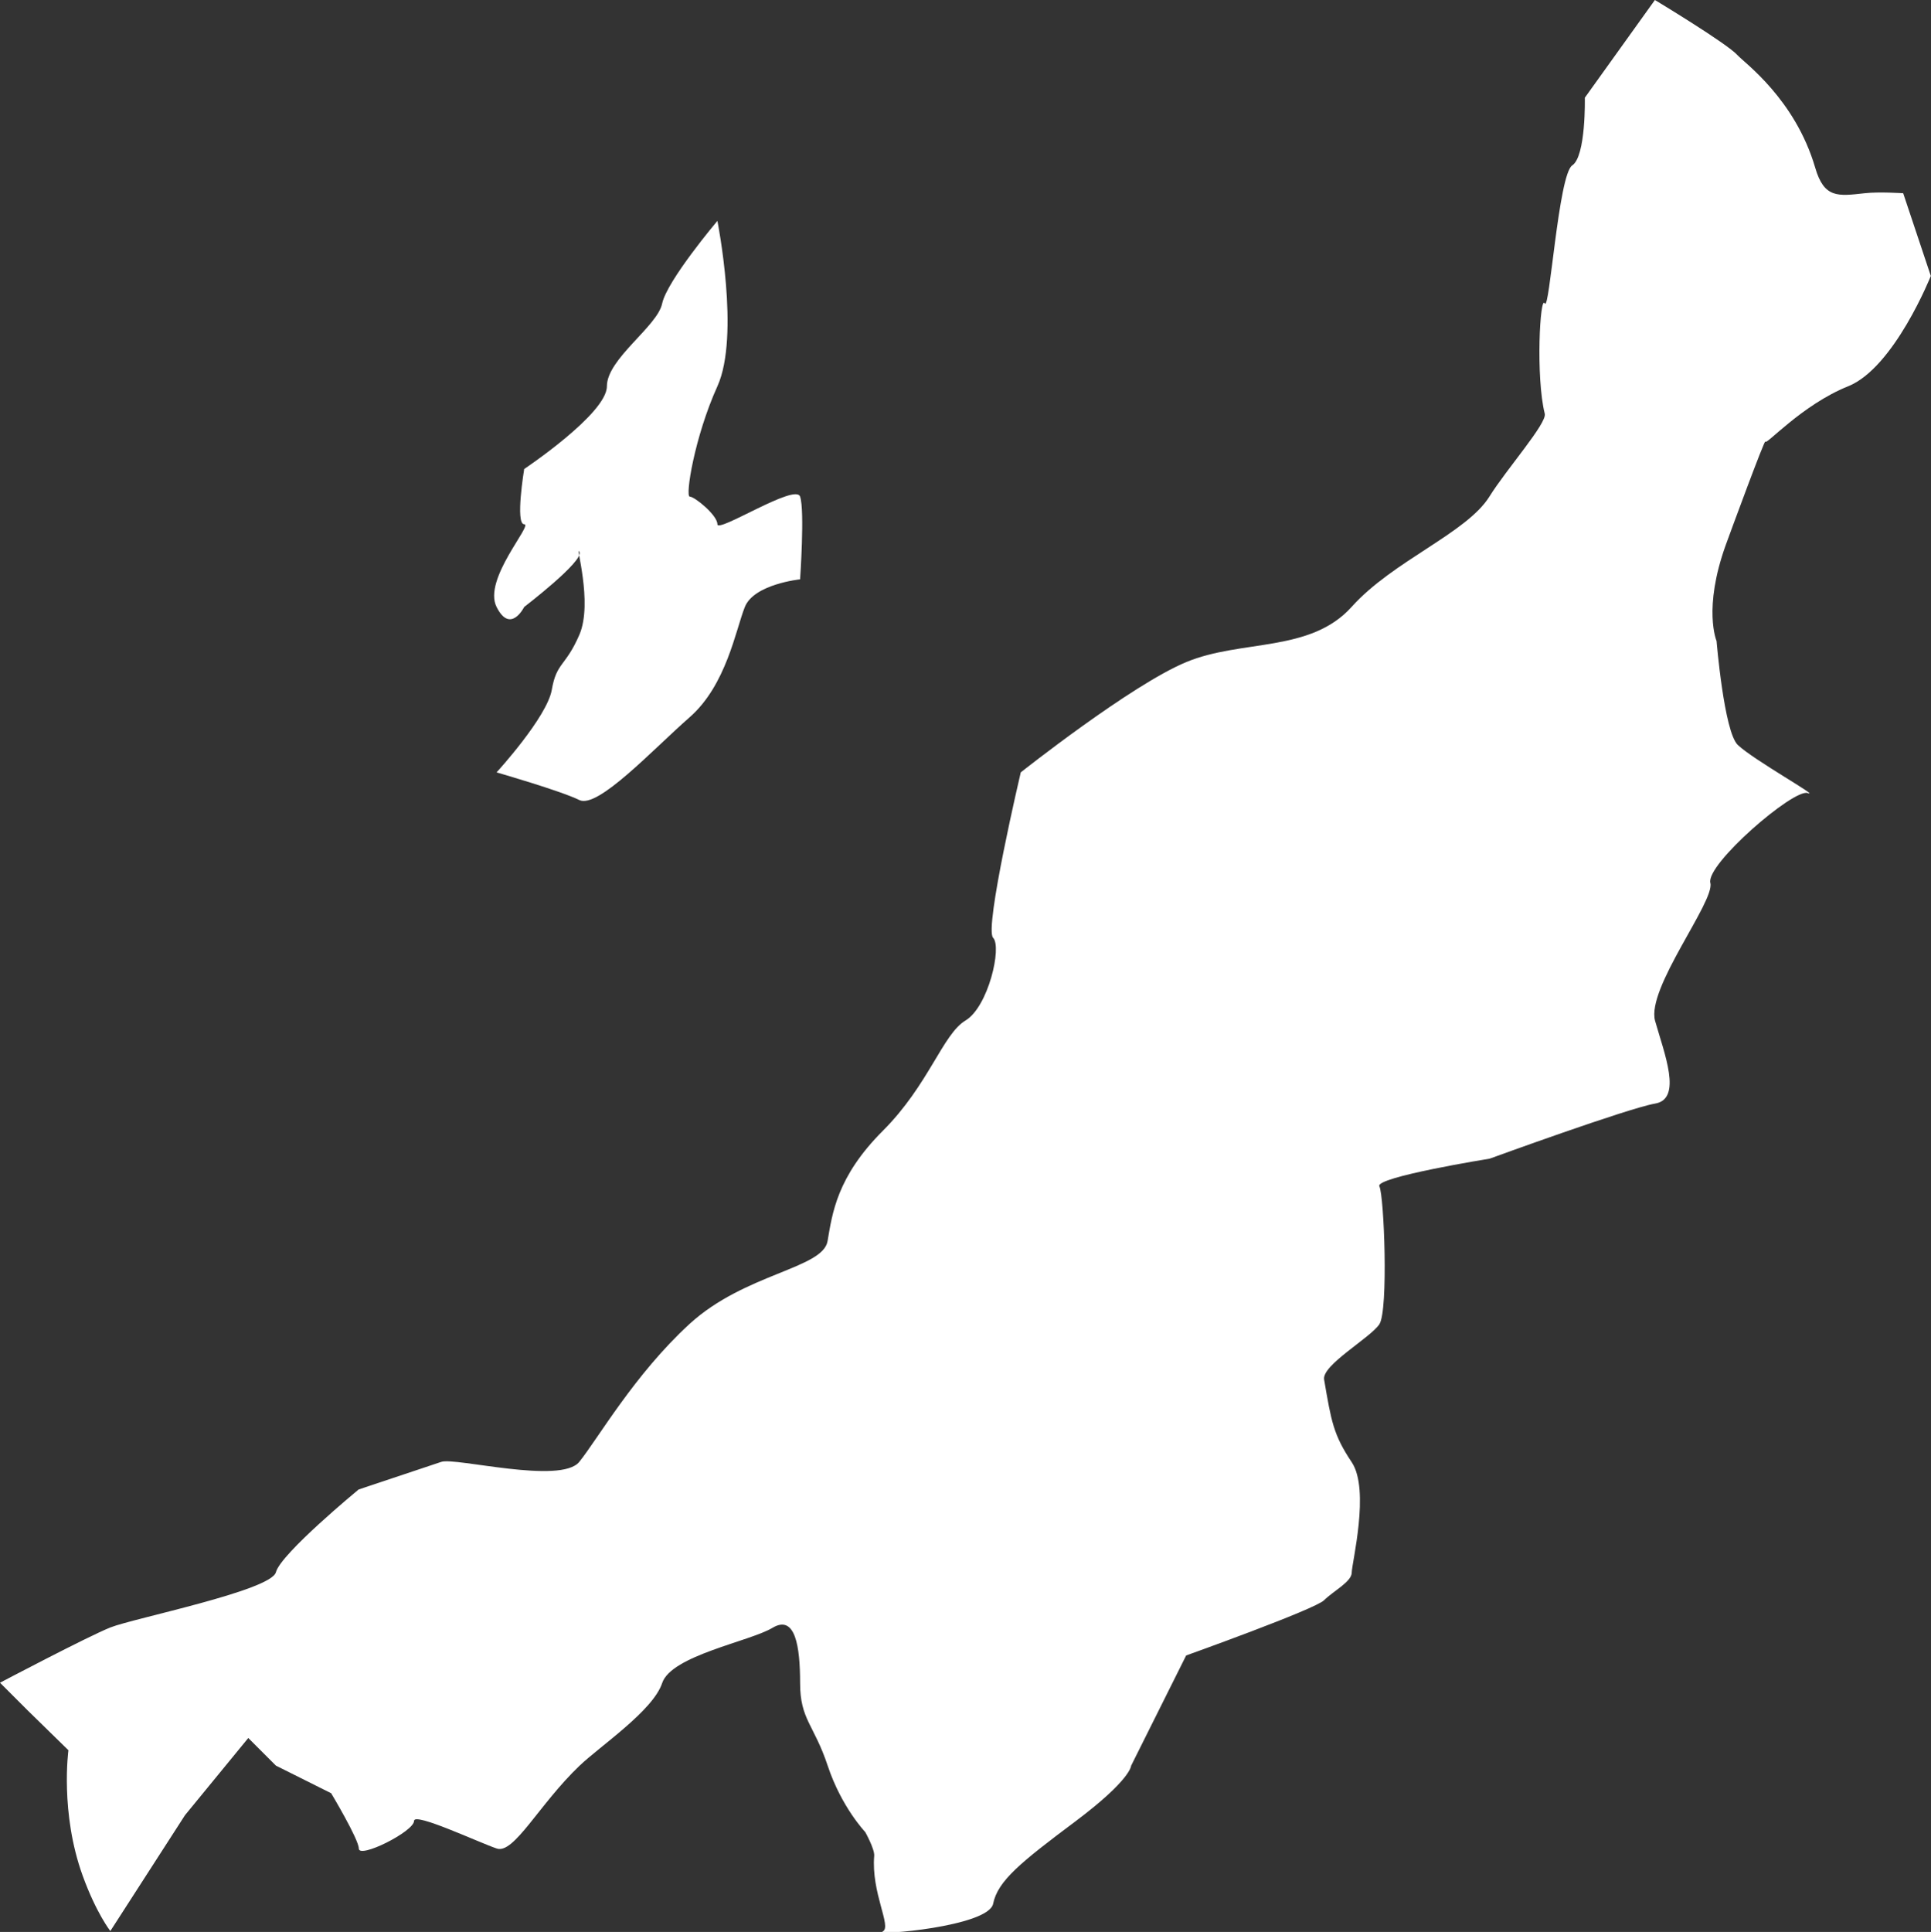
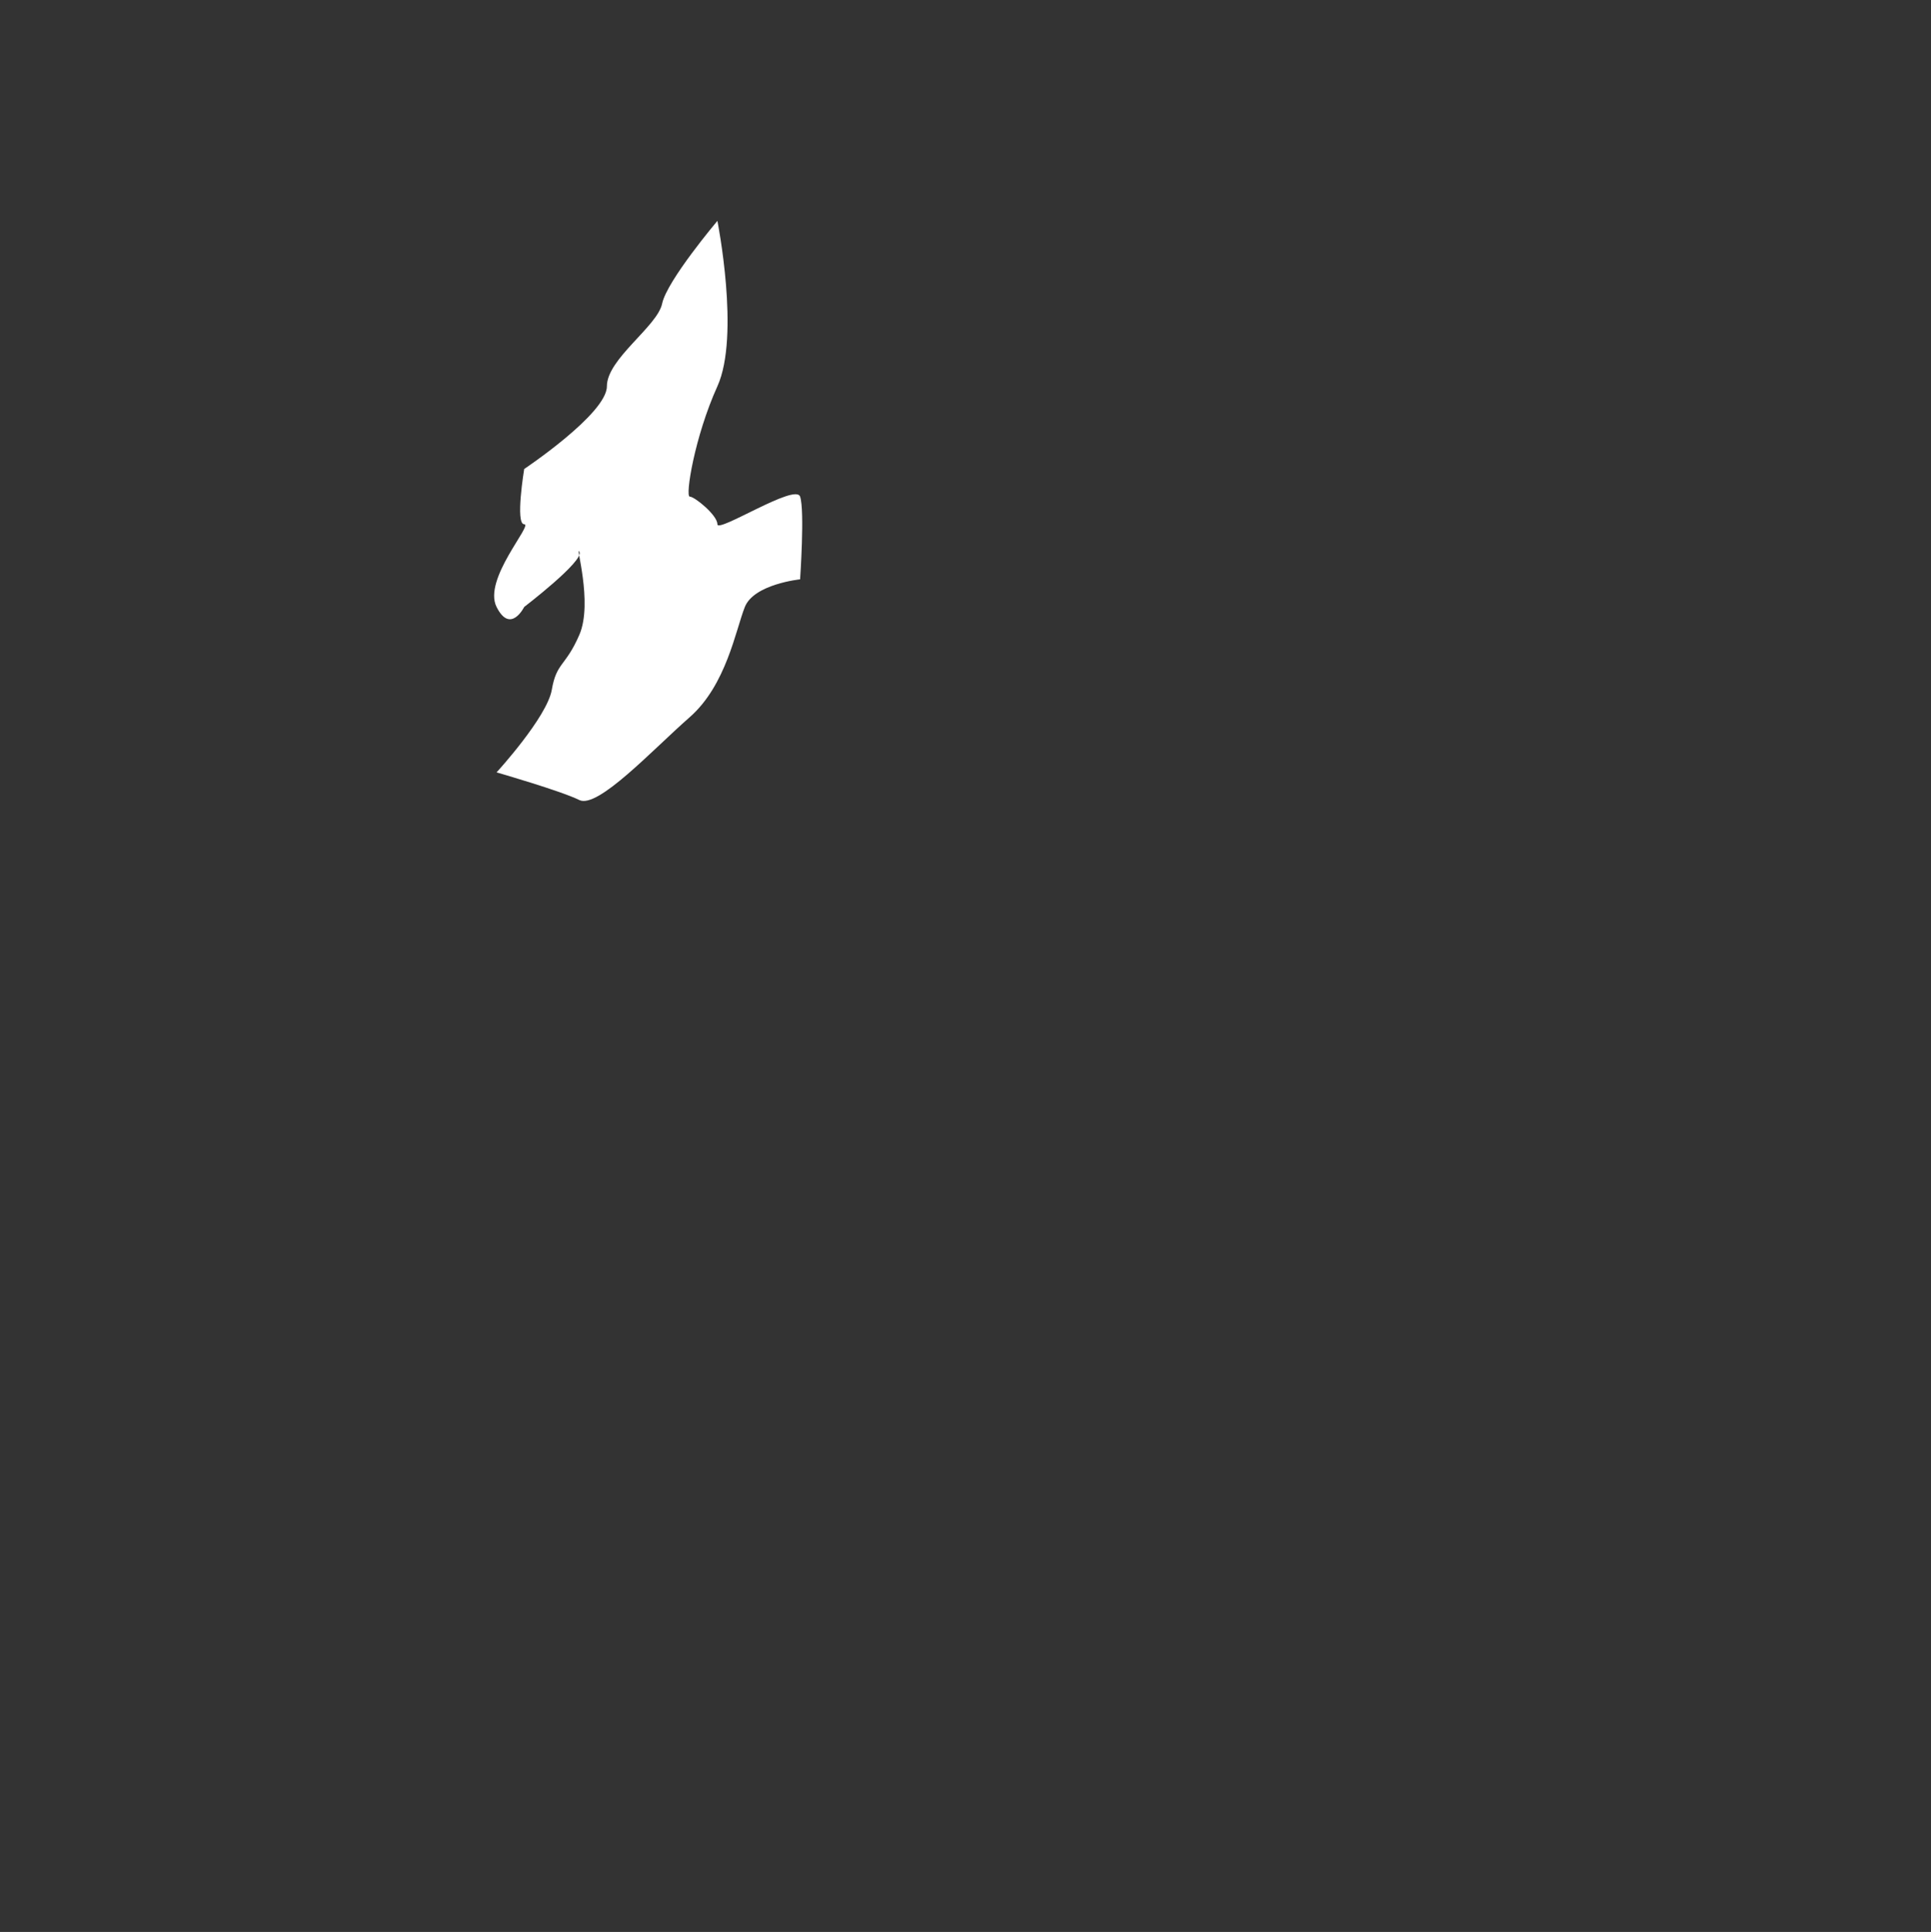
<svg xmlns="http://www.w3.org/2000/svg" width="105.54" height="105.58" viewBox="0 0 105.54 105.58">
  <rect x="0" y="0" width="105.54" height="105.58" fill="#333333" stroke="none" />
  <defs>
    <style>.d{fill:#fff;fill-rule:evenodd;}</style>
  </defs>
  <g id="a" />
  <g id="b">
    <g id="c">
      <g>
-         <path class="d" d="M84.43,16.58c.26,.5,.75-7.04,1.5-7.54,.76-.5,.69-3.7,.69-3.7l3.83-5.34s3.95,2.38,4.52,3.02c.37,.41,3.14,2.39,4.24,6.14,.49,1.69,1.25,1.56,2.7,1.4,.79-.09,2.11,0,2.11,0l1.51,4.52s-2,5.02-4.52,6.03c-2.52,1.01-4.52,3.27-4.52,3.02s-1.93,5-2.17,5.66c-1.25,3.48-.5,5.24-.5,5.24,0,0,.41,4.96,1.16,5.68,.86,.82,4.57,2.89,3.82,2.63-.76-.26-5.58,3.9-5.32,4.91,.26,1.01-3.51,5.77-3.02,7.54,.5,1.77,1.51,4.27,0,4.52-1.5,.26-9.04,3.01-9.04,3.01,0,0-6.28,1.01-6.03,1.51,.26,.5,.5,6.78,0,7.54-.5,.75-3.15,2.23-3.02,3.02,.39,2.27,.5,3.01,1.51,4.52,1.01,1.51,0,5.53,0,6.03s-1.01,1.01-1.51,1.51c-.5,.5-7.54,3.02-7.54,3.02l-3.01,6.03s0,.75-3.02,3.02c-3.02,2.26-4.27,3.27-4.52,4.52-.26,1.25-6.53,1.76-6.03,1.51,.5-.26-.64-2.11-.47-4.13,.03-.37-.49-1.3-.49-1.3,0,0-1.3-1.36-2.05-3.62-.75-2.26-1.51-2.52-1.51-4.52s-.26-3.77-1.51-3.02c-1.25,.75-5.53,1.51-6.03,3.02-.5,1.51-3.38,3.43-4.52,4.52-2.21,2.11-3.58,4.84-4.52,4.52-.96-.32-4.52-2-4.52-1.51,0,.58-3.02,2.09-3.02,1.51,0-.5-1.51-3.02-1.51-3.02l-3.02-1.51-1.51-1.51-3.46,4.22-4.08,6.33s-.77-.98-1.51-3.02c-1.25-3.45-.78-6.86-.78-6.86l-2.23-2.18-1.51-1.51s4.78-2.52,6.03-3.02c1.25-.5,8.79-2.01,9.05-3.02,.26-1.01,4.52-4.52,4.52-4.52l4.52-1.51c.75-.26,6.53,1.25,7.54,0,1.01-1.25,3.02-4.78,6.03-7.54,3.02-2.76,7.28-3.02,7.54-4.52,.26-1.51,.5-3.51,3.02-6.03,2.52-2.52,3.27-5.28,4.52-6.03,1.25-.75,2-4.02,1.51-4.52-.5-.5,1.51-9.04,1.51-9.04,0,0,6.03-4.78,9.05-6.03,3.02-1.25,6.78-.5,9.04-3.02,2.26-2.52,6.28-4.02,7.53-6.03,.92-1.48,3.15-4,3.02-4.52-.5-2-.26-6.53,0-6.03Z" />
        <path class="d" d="M28.65,25.63s4.52-3.02,4.52-4.52,2.76-3.27,3.02-4.52c.26-1.25,3.02-4.52,3.02-4.52,0,0,1.25,6.28,0,9.04-1.25,2.76-1.77,6.03-1.51,6.03s1.51,1.01,1.51,1.51,4.27-2.26,4.52-1.51c.26,.75,0,4.52,0,4.52,0,0-2.52,.26-3.02,1.51-.5,1.25-1.01,4.27-3.02,6.03-2.01,1.76-5.02,5.02-6.03,4.52-1.01-.5-4.52-1.51-4.52-1.51,0,0,2.76-3.01,3.02-4.52,.26-1.51,.75-1.25,1.51-3.01,.75-1.76-.26-5.02,0-4.52,.26,.5-3.02,3.01-3.02,3.01,0,0-.75,1.51-1.51,0-.76-1.51,2.01-4.52,1.51-4.52s0-3.02,0-3.02Z" />
      </g>
    </g>
  </g>
</svg>